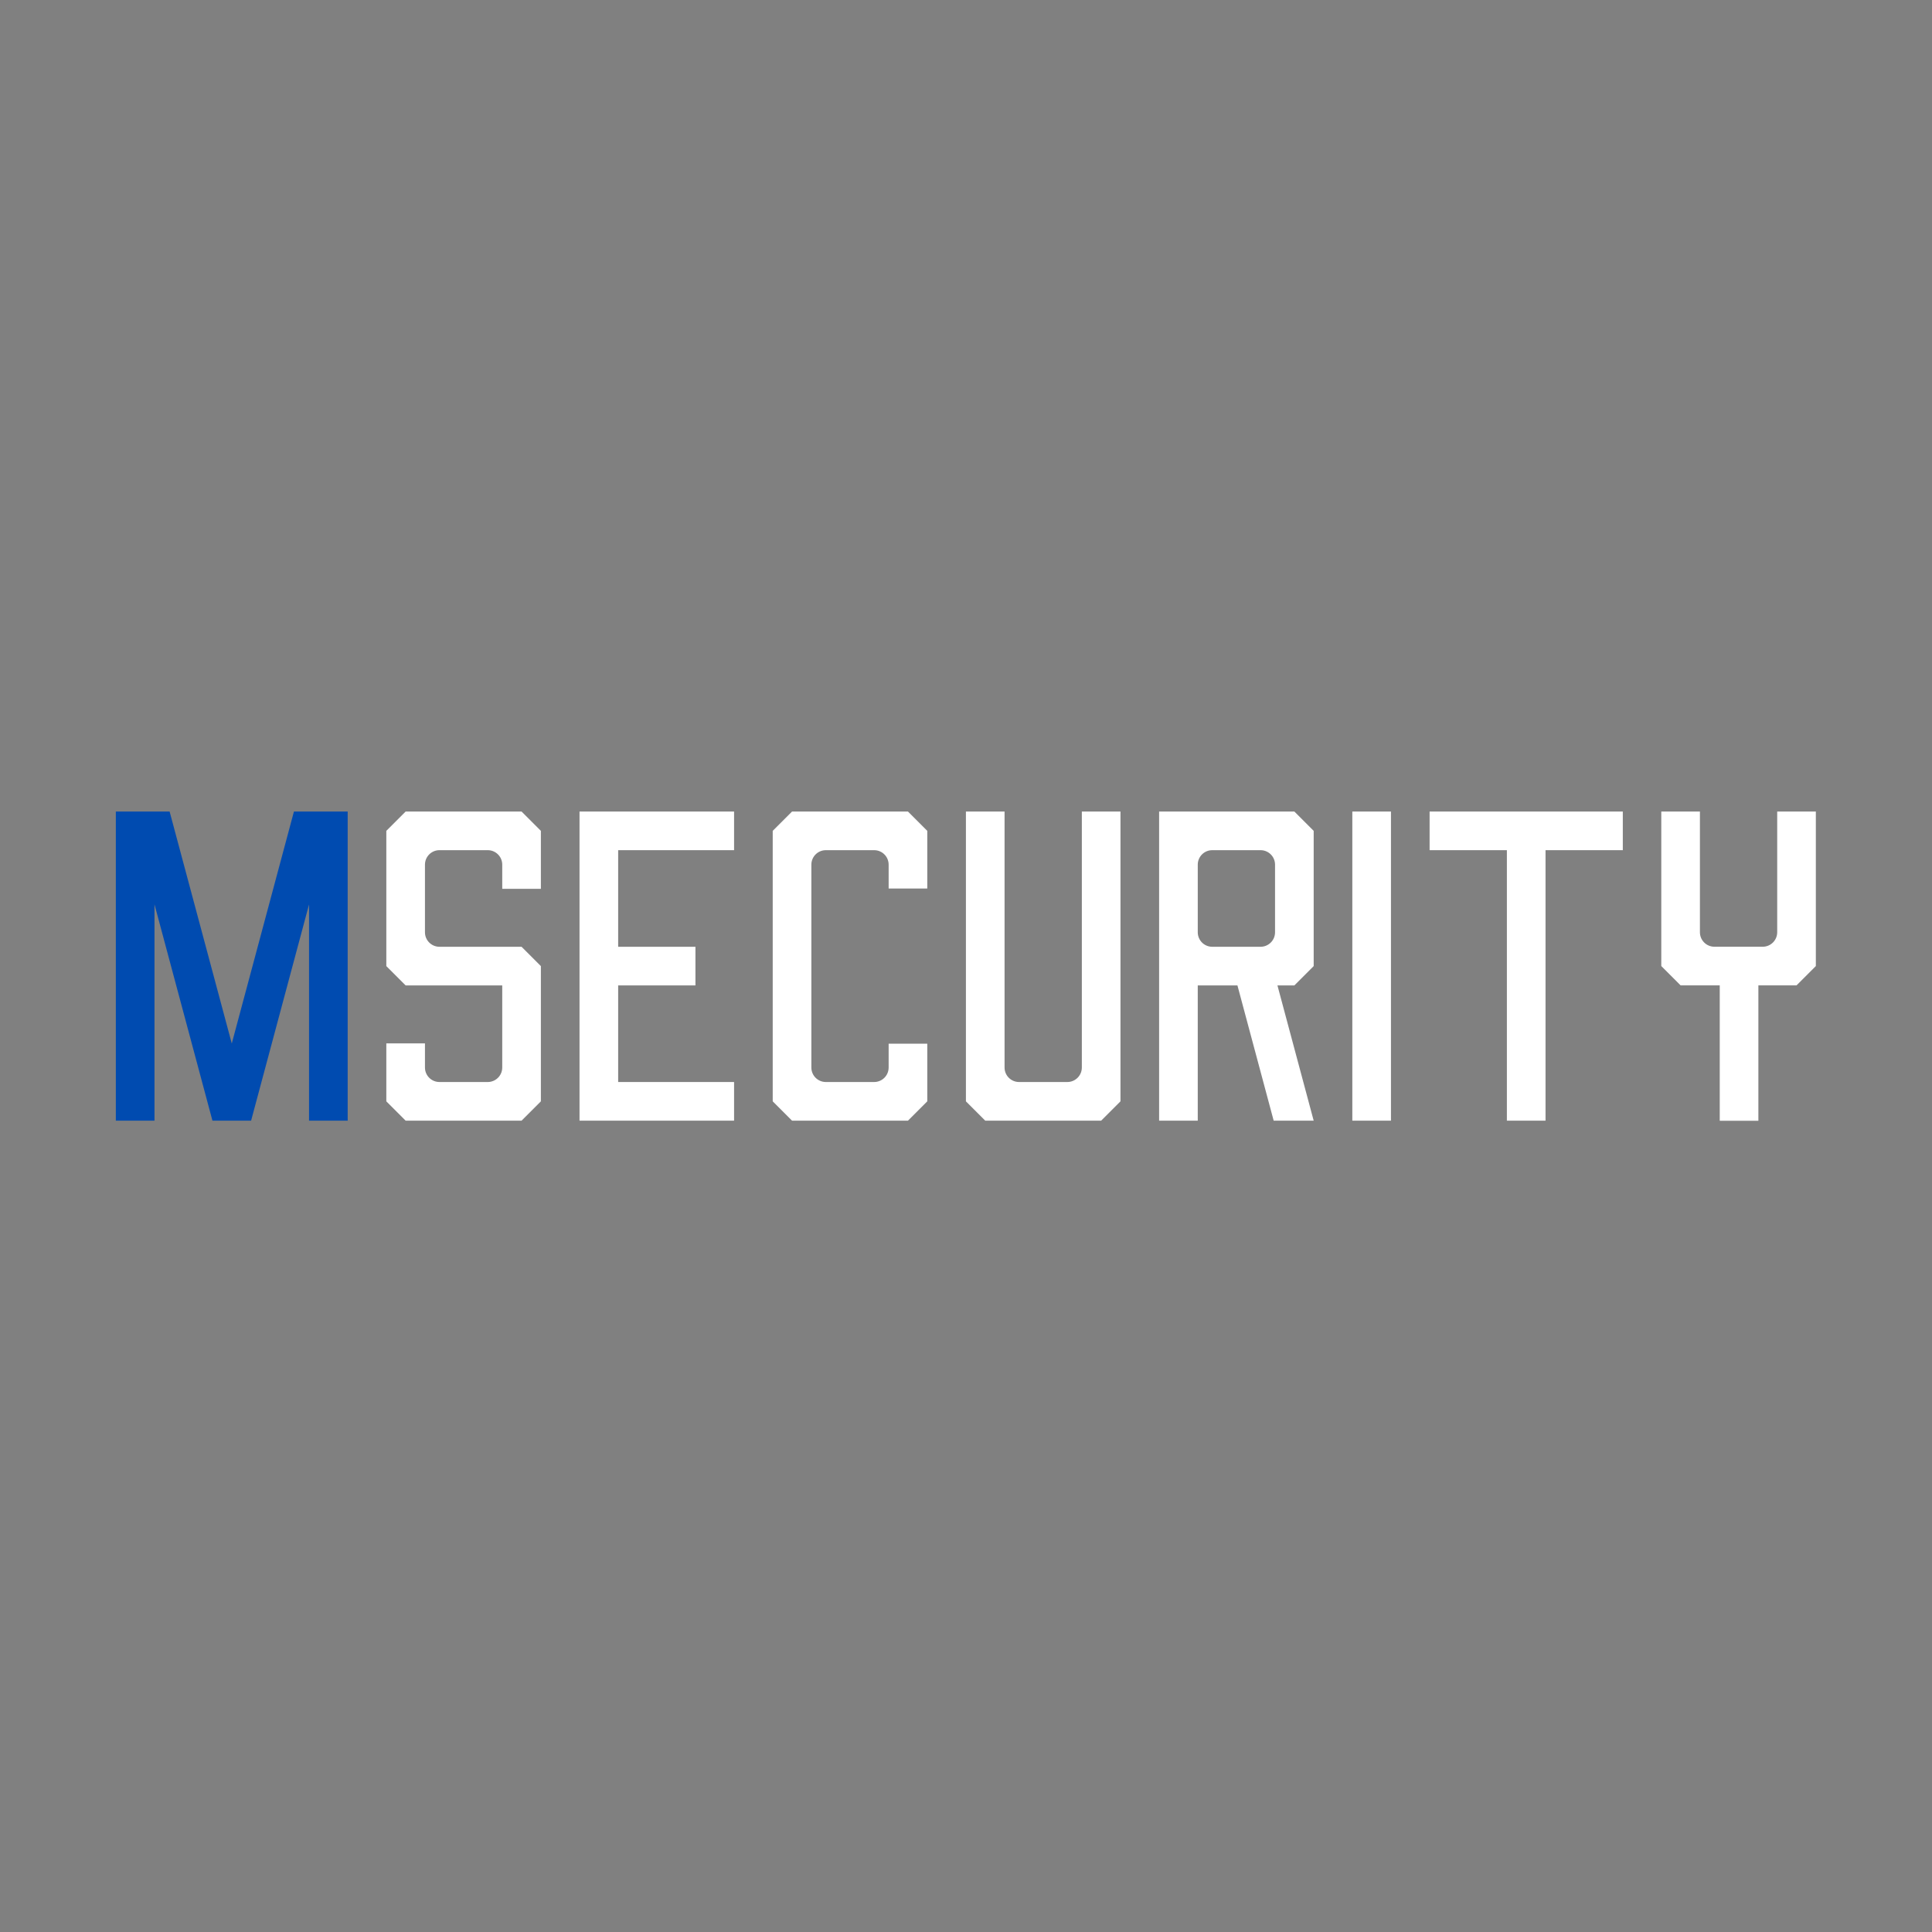
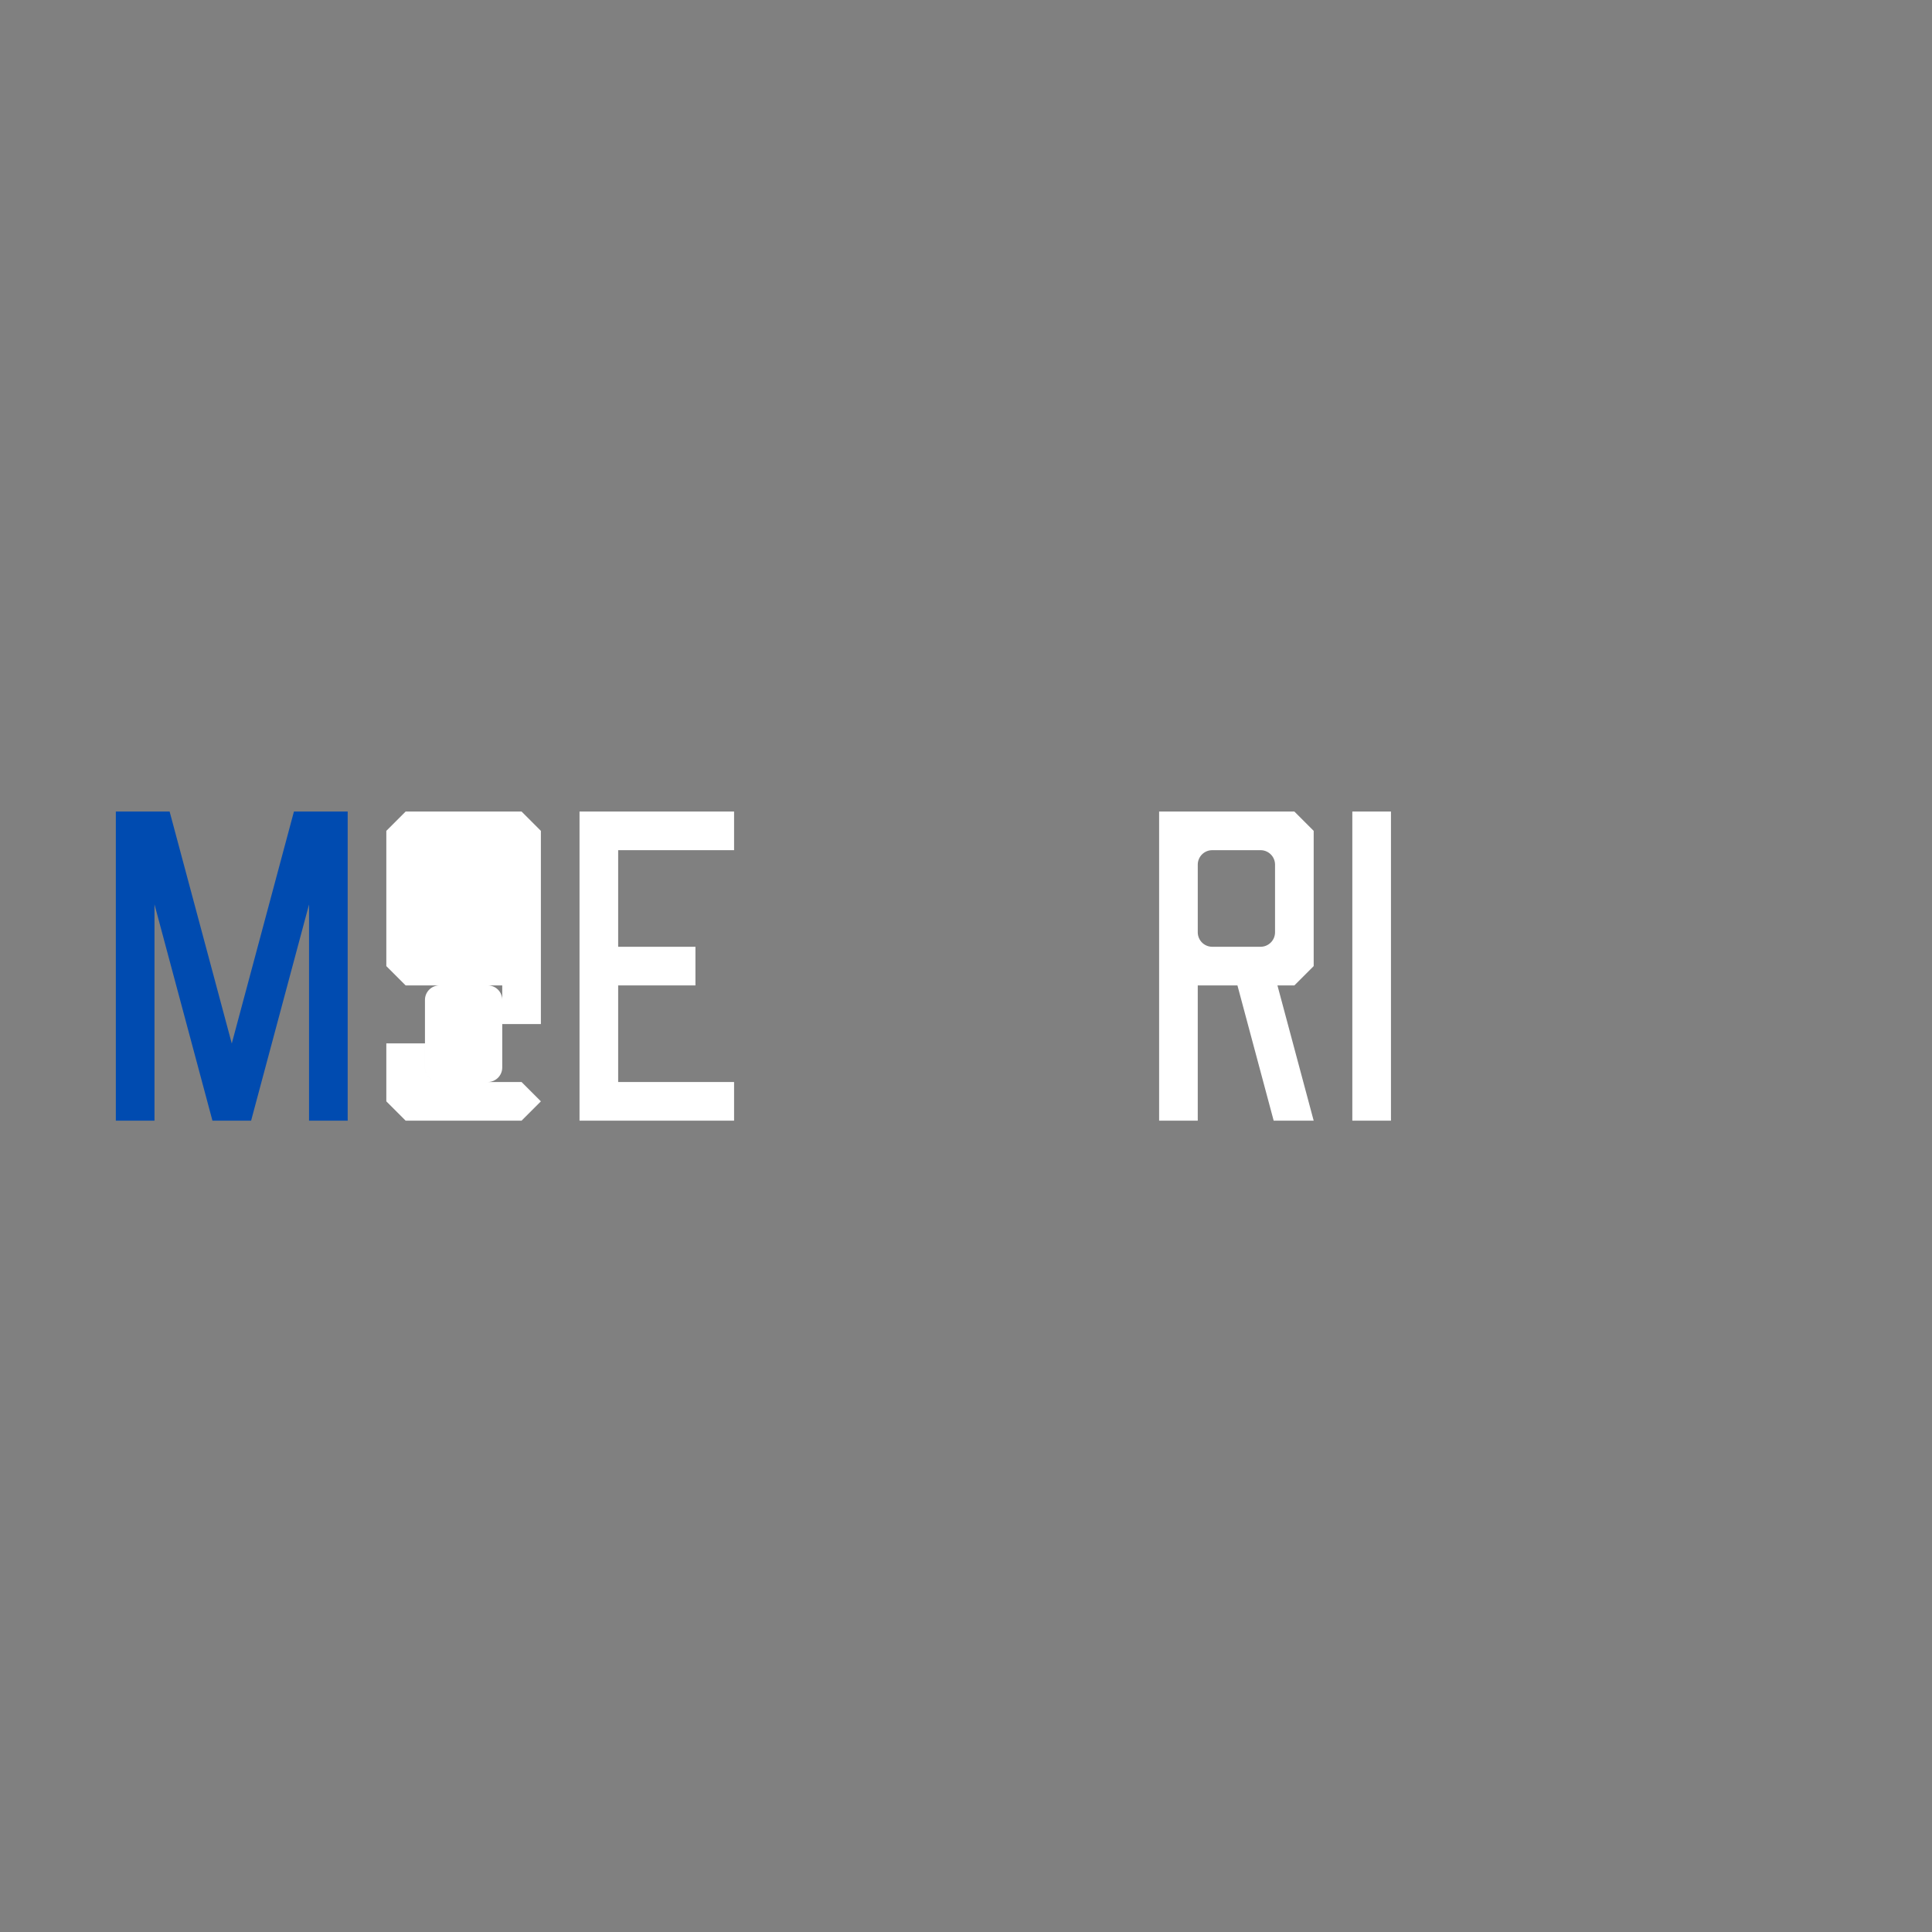
<svg xmlns="http://www.w3.org/2000/svg" id="Слой_1" x="0px" y="0px" viewBox="0 0 5669.29 5669.29" style="enable-background:new 0 0 5669.29 5669.29;" xml:space="preserve">
  <rect x="0" y="0" width="5669.29" height="5669.29" fill="#808080" stroke="none" />
  <style type="text/css"> .st0{fill:#FFFFFF;} .st1{fill:#004BB0;} </style>
  <g>
-     <path class="st0" d="M5328.44,2381.39v453.41c-18.9,18.9-37.79,37.8-56.69,56.7h-111.93v397.3h-113.39v-397.3h-114.84 c-18.9-18.9-37.79-37.8-56.69-56.7v-453.41h113.38v354.2c0,23.48,19.04,42.52,42.52,42.52h141.74c23.48,0,42.52-19.04,42.52-42.52 v-354.2H5328.44z" />
-     <polygon class="st0" points="4761.97,2381.39 4761.97,2494.77 4535.2,2494.77 4535.2,3288.48 4421.81,3288.48 4421.81,2494.77 4195.04,2494.77 4195.04,2381.39 " />
    <rect x="3968.27" y="2381.39" class="st0" width="113.39" height="907.09" />
    <path class="st0" d="M3854.88,2834.93v-396.85c-22.05-22.05-34.64-34.64-56.69-56.69h-396.85v907.09h113.38v-396.85h116.45 l106.33,396.85h117.38l-106.33-396.85h49.64C3817.09,2872.73,3835.98,2853.83,3854.88,2834.93z M3514.72,2735.72v-198.43 c0-23.48,19.04-42.52,42.52-42.52h141.74c23.48,0,42.52,19.04,42.52,42.52v198.43c0,23.48-19.04,42.52-42.52,42.52h-141.74 C3533.76,2778.24,3514.72,2759.2,3514.72,2735.72z" />
-     <path class="st0" d="M2834.41,3231.78v-850.4h113.39v751.18c0,23.48,19.04,42.52,42.52,42.52h141.73 c23.48,0,42.52-19.04,42.52-42.52v-751.18h113.38v850.39c-22.05,22.05-34.65,34.65-56.7,56.7H2891.1 C2869.06,3266.43,2856.46,3253.83,2834.41,3231.78z" />
-     <path class="st0" d="M2721.02,2438.08v169.17h-113.39v-69.96c0-23.49-19.03-42.52-42.52-42.52h-141.72 c-23.48,0-42.52,19.03-42.52,42.52v595.28c0,23.48,19.04,42.52,42.52,42.52h141.72c23.49,0,42.52-19.04,42.52-42.52v-69.96h113.39 v169.17c-18.9,18.9-37.79,37.8-56.69,56.7h-340.15c-18.9-18.9-37.8-37.8-56.7-56.7v-793.7c18.9-18.9,37.8-37.79,56.7-56.69h340.15 L2721.02,2438.08z" />
    <polygon class="st0" points="1813.94,2494.77 1813.94,2778.24 2040.71,2778.24 2040.71,2891.63 1813.94,2891.63 1813.94,3175.09 2154.09,3175.09 2154.09,3288.48 1700.55,3288.48 1700.55,2381.39 2154.09,2381.39 2154.09,2494.77 " />
-     <path class="st0" d="M1587.17,2608.16v-170.08c-22.05-22.05-34.64-34.64-56.69-56.69h-340.16l-56.7,56.69v396.83 c18.9,18.9,37.81,37.81,56.71,56.71h283.45v240.94c0,23.48-19.04,42.52-42.52,42.52h-141.73c-23.48,0-42.52-19.04-42.52-42.52 v-70.87h-113.39v170.08c18.9,18.9,37.79,37.8,56.69,56.69h340.17c18.9-18.9,37.79-37.8,56.69-56.69v-396.85l-56.7-56.69h-240.94 c-23.48,0-42.52-19.04-42.52-42.52v-198.43c0-23.48,19.04-42.52,42.52-42.52h141.73c23.48,0,42.52,19.04,42.52,42.52v70.87H1587.17 z" />
+     <path class="st0" d="M1587.17,2608.16v-170.08c-22.05-22.05-34.64-34.64-56.69-56.69h-340.16l-56.7,56.69v396.83 c18.9,18.9,37.81,37.81,56.71,56.71h283.45v240.94c0,23.48-19.04,42.52-42.52,42.52h-141.73c-23.48,0-42.52-19.04-42.52-42.52 v-70.87h-113.39v170.08c18.9,18.9,37.79,37.8,56.69,56.69h340.17c18.9-18.9,37.79-37.8,56.69-56.69l-56.7-56.69h-240.94 c-23.48,0-42.52-19.04-42.52-42.52v-198.43c0-23.48,19.04-42.52,42.52-42.52h141.73c23.48,0,42.52,19.04,42.52,42.52v70.87H1587.17 z" />
    <polygon class="st1" points="1020.24,2381.39 1020.24,3288.48 906.85,3288.48 906.85,2654.03 736.85,3288.48 736.77,3288.45 736.77,3288.48 623.4,3288.48 623.39,3288.43 453.31,2653.69 453.31,3288.48 339.92,3288.48 339.92,2381.39 497.73,2381.39 680.12,3062.09 862.52,2381.39 " />
  </g>
</svg>